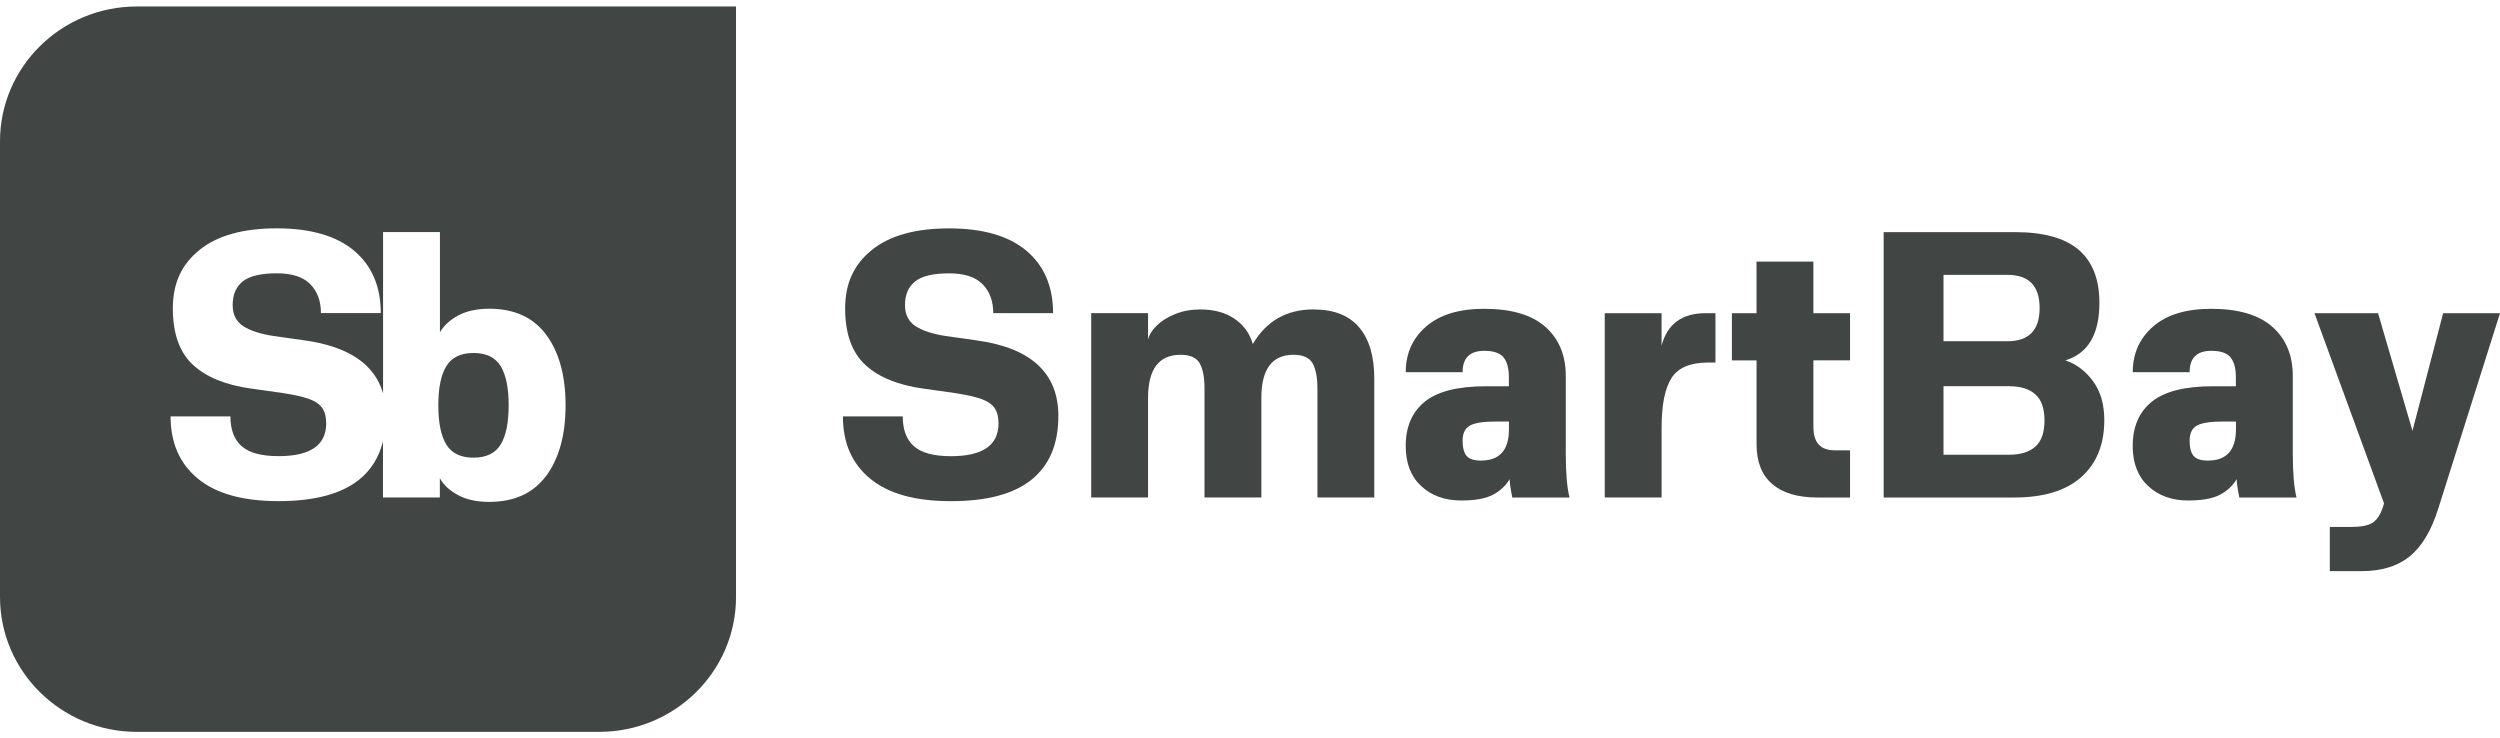
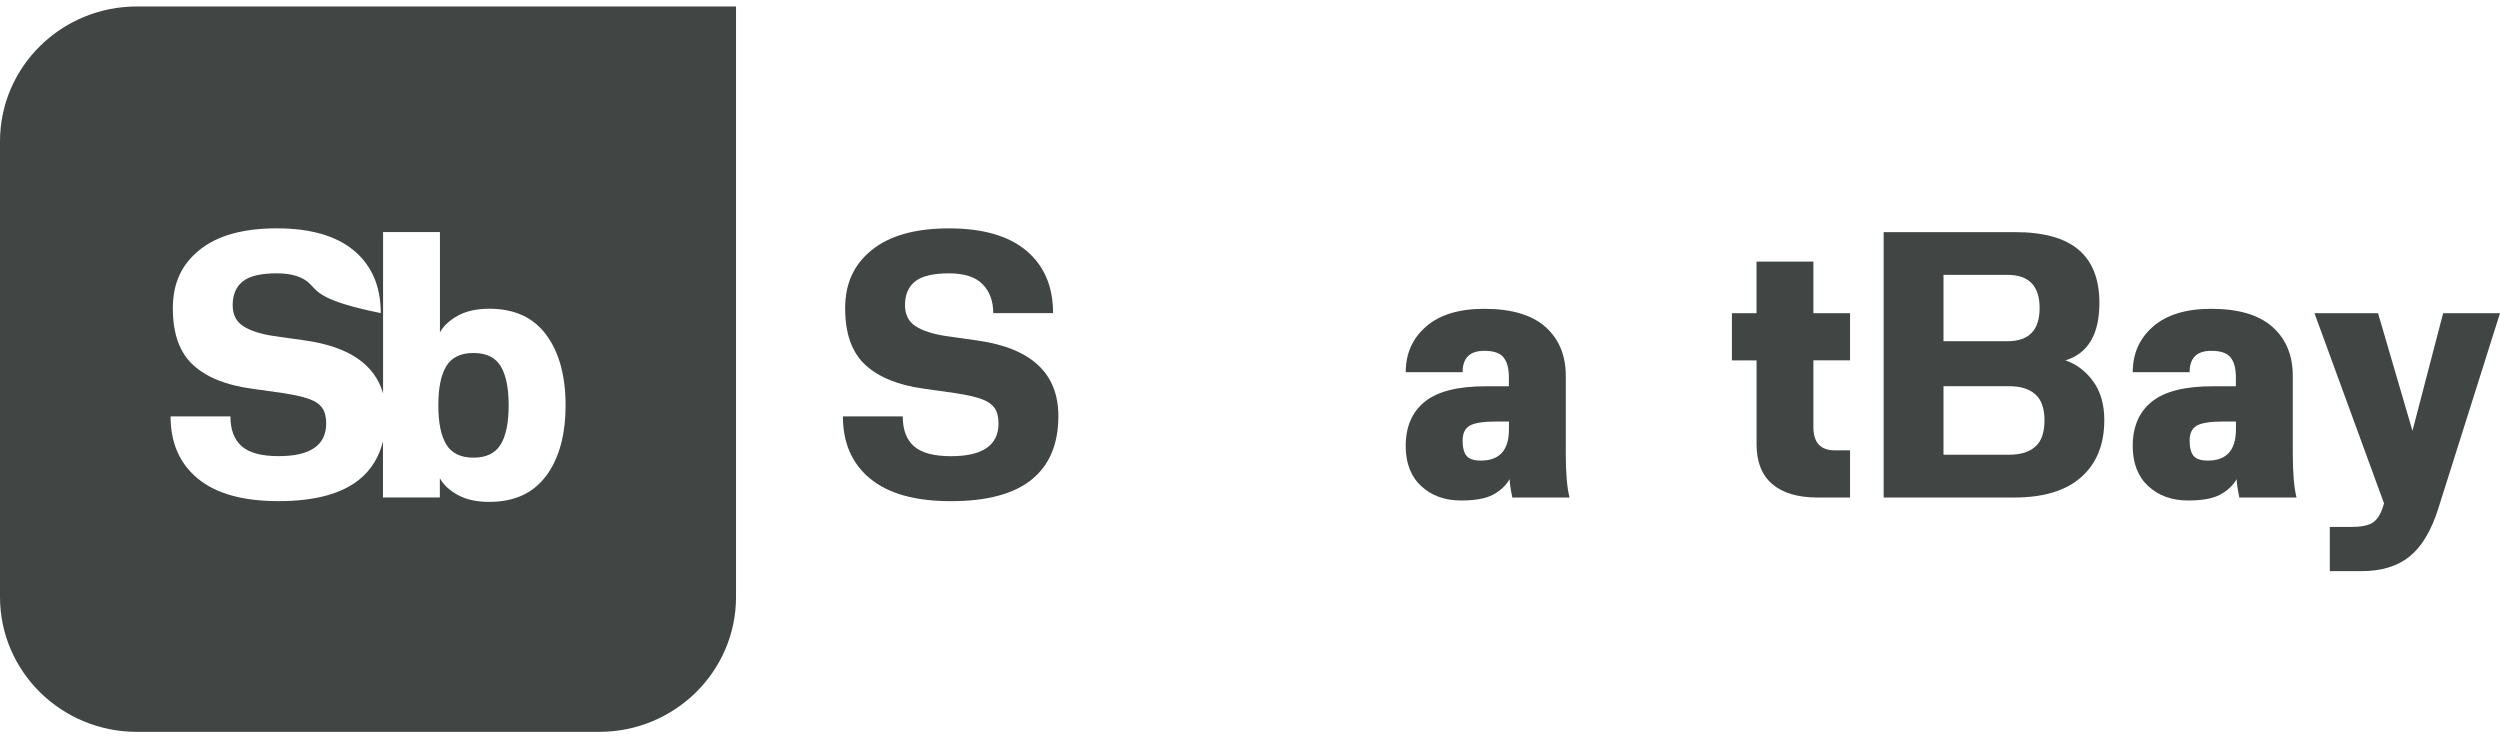
<svg xmlns="http://www.w3.org/2000/svg" width="193" height="57" viewBox="0 0 193 57" fill="none">
  <g clip-path="url(#clip0_21887_10448)">
    <path d="M67.18 36.955C65.775 35.8 65.072 34.195 65.072 32.147H69.692C69.692 33.173 69.981 33.94 70.559 34.451C71.137 34.962 72.089 35.218 73.418 35.218C75.861 35.218 77.086 34.373 77.086 32.684C77.086 32.192 76.984 31.797 76.784 31.503C76.58 31.209 76.245 30.976 75.773 30.807C75.3 30.636 74.633 30.484 73.766 30.351L71.34 30.008C69.357 29.743 67.847 29.131 66.806 28.173C65.765 27.215 65.246 25.759 65.246 23.805C65.246 21.85 65.936 20.404 67.311 19.294C68.687 18.184 70.674 17.631 73.274 17.631C75.874 17.631 77.884 18.21 79.25 19.365C80.615 20.524 81.298 22.125 81.298 24.174H76.679C76.679 23.245 76.403 22.501 75.855 21.941C75.306 21.381 74.446 21.103 73.271 21.103C72.04 21.103 71.163 21.313 70.644 21.727C70.125 22.145 69.866 22.753 69.866 23.549C69.866 24.29 70.142 24.834 70.69 25.186C71.238 25.539 72.013 25.788 73.015 25.941L75.441 26.284C79.617 26.872 81.706 28.817 81.706 32.118C81.706 34.279 81.016 35.917 79.64 37.027C78.265 38.136 76.19 38.69 73.418 38.69C70.647 38.69 68.585 38.111 67.183 36.955H67.18Z" fill="#414544" />
-     <path d="M101.419 23.892C102.978 23.892 104.147 24.352 104.925 25.271C105.707 26.19 106.094 27.503 106.094 29.212V38.402H101.704V29.979C101.704 29.125 101.579 28.481 101.33 28.044C101.08 27.607 100.588 27.39 99.859 27.39C98.204 27.39 97.377 28.5 97.377 30.72V38.402H92.987V29.979C92.987 29.125 92.862 28.481 92.613 28.044C92.363 27.607 91.871 27.39 91.142 27.39C89.467 27.39 88.63 28.5 88.63 30.72V38.402H84.24V24.174H88.63V26.222C88.706 25.863 88.929 25.5 89.293 25.141C89.658 24.782 90.134 24.481 90.722 24.245C91.309 24.009 91.959 23.889 92.672 23.889C93.729 23.889 94.612 24.132 95.315 24.614C96.017 25.099 96.484 25.746 96.717 26.562C97.758 24.779 99.324 23.886 101.422 23.886L101.419 23.892Z" fill="#414544" />
    <path d="M116.058 27.565C115.769 27.241 115.28 27.083 114.587 27.083C113.471 27.083 112.913 27.633 112.913 28.733H108.523C108.523 27.293 109.048 26.115 110.096 25.206C111.143 24.297 112.64 23.84 114.584 23.84C116.682 23.84 118.255 24.306 119.305 25.235C120.353 26.164 120.878 27.426 120.878 29.021V34.998C120.878 36.496 120.973 37.635 121.167 38.411H116.751C116.616 37.748 116.547 37.273 116.547 36.988C116.258 37.48 115.835 37.881 115.277 38.182C114.718 38.486 113.891 38.638 112.794 38.638C111.543 38.638 110.519 38.269 109.718 37.528C108.92 36.787 108.52 35.755 108.52 34.428C108.52 32.949 109.009 31.81 109.99 31.014C110.972 30.218 112.542 29.82 114.695 29.82H116.485V29.137C116.485 28.416 116.34 27.895 116.051 27.571L116.058 27.565ZM113.215 35.189C113.418 35.434 113.786 35.557 114.324 35.557C115.769 35.557 116.491 34.752 116.491 33.14V32.542H115.51C114.528 32.542 113.848 32.645 113.474 32.855C113.1 33.066 112.913 33.454 112.913 34.02C112.913 34.551 113.014 34.939 113.215 35.189Z" fill="#414544" />
-     <path d="M123.883 24.177H128.273V26.681C128.716 25.012 129.852 24.177 131.681 24.177H132.433V27.989H131.855C130.489 27.989 129.55 28.387 129.041 29.183C128.532 29.979 128.276 31.25 128.276 32.995V38.402H123.886V24.174L123.883 24.177Z" fill="#414544" />
    <path d="M135.604 24.177V20.194H139.994V24.177H142.824V27.82H139.994V32.972C139.994 34.166 140.542 34.765 141.639 34.765H142.824V38.408H140.312C138.792 38.408 137.627 38.062 136.819 37.37C136.011 36.677 135.607 35.658 135.607 34.312V27.824H133.703V24.18H135.607L135.604 24.177Z" fill="#414544" />
    <path d="M145.418 17.919H155.55C157.763 17.919 159.405 18.375 160.472 19.284C161.539 20.194 162.074 21.559 162.074 23.381C162.074 25.808 161.198 27.29 159.448 27.82C160.295 28.105 161.007 28.642 161.585 29.429C162.163 30.215 162.452 31.218 162.452 32.432C162.452 34.308 161.861 35.774 160.676 36.829C159.49 37.884 157.763 38.408 155.494 38.408H145.418V17.922V17.919ZM157.458 23.779C157.458 22.07 156.631 21.219 154.976 21.219H150.038V26.342H154.976C156.631 26.342 157.458 25.487 157.458 23.782V23.779ZM150.038 35.104H155.12C155.987 35.104 156.653 34.897 157.126 34.48C157.599 34.062 157.835 33.389 157.835 32.461C157.835 31.532 157.599 30.859 157.126 30.442C156.653 30.024 155.987 29.817 155.12 29.817H150.038V35.111V35.104Z" fill="#414544" />
    <path d="M172.183 27.565C171.894 27.241 171.405 27.083 170.712 27.083C169.596 27.083 169.038 27.633 169.038 28.733H164.648C164.648 27.293 165.173 26.115 166.221 25.206C167.268 24.297 168.765 23.84 170.709 23.84C172.807 23.84 174.38 24.306 175.43 25.235C176.478 26.164 177.003 27.426 177.003 29.021V34.998C177.003 36.496 177.098 37.635 177.292 38.411H172.876C172.741 37.748 172.672 37.273 172.672 36.988C172.383 37.48 171.96 37.881 171.402 38.182C170.843 38.486 170.016 38.638 168.919 38.638C167.668 38.638 166.644 38.269 165.843 37.528C165.045 36.787 164.645 35.755 164.645 34.428C164.645 32.949 165.134 31.81 166.115 31.014C167.097 30.218 168.667 29.82 170.82 29.82H172.61V29.137C172.61 28.416 172.465 27.895 172.176 27.571L172.183 27.565ZM169.34 35.189C169.543 35.434 169.911 35.557 170.449 35.557C171.894 35.557 172.616 34.752 172.616 33.14V32.542H171.635C170.653 32.542 169.973 32.645 169.599 32.855C169.225 33.066 169.038 33.454 169.038 34.02C169.038 34.551 169.139 34.939 169.34 35.189Z" fill="#414544" />
    <path d="M186.244 33.254L188.611 24.177H193.001L188.237 39.256C187.698 40.965 186.963 42.197 186.027 42.955C185.095 43.712 183.847 44.094 182.287 44.094H179.861V40.68H181.506C182.274 40.68 182.829 40.57 183.167 40.353C183.502 40.136 183.768 39.732 183.962 39.143L184.047 38.858L178.676 24.177H183.584L186.241 33.254H186.244Z" fill="#414544" />
    <path d="M36.553 27.251C35.572 27.251 34.872 27.587 34.458 28.261C34.045 28.934 33.838 29.943 33.838 31.293C33.838 32.642 34.045 33.648 34.458 34.321C34.872 34.994 35.568 35.331 36.553 35.331C37.538 35.331 38.231 34.994 38.648 34.321C39.062 33.648 39.269 32.639 39.269 31.293C39.269 29.947 39.062 28.937 38.648 28.261C38.234 27.587 37.535 27.251 36.553 27.251Z" fill="#414544" />
-     <path d="M10.569 0.5C4.731 0.5 0 5.163 0 10.916V46.084C0 51.837 4.731 56.5 10.569 56.5H46.252C52.09 56.5 56.821 51.837 56.821 46.084V0.5H10.569ZM42.168 36.726C41.176 38.072 39.708 38.745 37.765 38.745C36.803 38.745 35.998 38.57 35.355 38.217C34.711 37.868 34.242 37.434 33.956 36.923V38.402H29.566V34.072C29.261 35.292 28.657 36.279 27.734 37.023C26.358 38.133 24.283 38.687 21.512 38.687C18.741 38.687 16.683 38.107 15.277 36.952C13.872 35.797 13.169 34.192 13.169 32.144H17.789C17.789 33.169 18.078 33.936 18.656 34.447C19.234 34.959 20.186 35.214 21.516 35.214C23.958 35.214 25.183 34.37 25.183 32.681C25.183 32.189 25.081 31.794 24.881 31.5C24.677 31.205 24.343 30.972 23.87 30.804C23.397 30.632 22.73 30.48 21.864 30.348L19.437 30.005C17.454 29.739 15.944 29.128 14.903 28.17C13.862 27.212 13.343 25.756 13.343 23.802C13.343 21.847 14.03 20.401 15.409 19.291C16.784 18.181 18.771 17.628 21.371 17.628C23.971 17.628 25.981 18.207 27.347 19.362C28.713 20.52 29.395 22.122 29.395 24.17H24.776C24.776 23.242 24.503 22.497 23.952 21.938C23.404 21.378 22.543 21.1 21.368 21.1C20.137 21.1 19.26 21.31 18.741 21.724C18.222 22.142 17.963 22.75 17.963 23.546C17.963 24.287 18.235 24.831 18.787 25.183C19.335 25.536 20.11 25.785 21.112 25.937L23.538 26.28C26.913 26.756 28.926 28.118 29.573 30.367V17.916H33.963V25.656C34.252 25.144 34.718 24.711 35.361 24.361C36.005 24.012 36.809 23.834 37.771 23.834C39.715 23.834 41.183 24.507 42.174 25.853C43.166 27.199 43.662 29.011 43.662 31.289C43.662 33.567 43.166 35.376 42.174 36.726H42.168Z" fill="#414544" />
+     <path d="M10.569 0.5C4.731 0.5 0 5.163 0 10.916V46.084C0 51.837 4.731 56.5 10.569 56.5H46.252C52.09 56.5 56.821 51.837 56.821 46.084V0.5H10.569ZM42.168 36.726C41.176 38.072 39.708 38.745 37.765 38.745C36.803 38.745 35.998 38.57 35.355 38.217C34.711 37.868 34.242 37.434 33.956 36.923V38.402H29.566V34.072C29.261 35.292 28.657 36.279 27.734 37.023C26.358 38.133 24.283 38.687 21.512 38.687C18.741 38.687 16.683 38.107 15.277 36.952C13.872 35.797 13.169 34.192 13.169 32.144H17.789C17.789 33.169 18.078 33.936 18.656 34.447C19.234 34.959 20.186 35.214 21.516 35.214C23.958 35.214 25.183 34.37 25.183 32.681C25.183 32.189 25.081 31.794 24.881 31.5C24.677 31.205 24.343 30.972 23.87 30.804C23.397 30.632 22.73 30.48 21.864 30.348L19.437 30.005C17.454 29.739 15.944 29.128 14.903 28.17C13.862 27.212 13.343 25.756 13.343 23.802C13.343 21.847 14.03 20.401 15.409 19.291C16.784 18.181 18.771 17.628 21.371 17.628C23.971 17.628 25.981 18.207 27.347 19.362C28.713 20.52 29.395 22.122 29.395 24.17C24.776 23.242 24.503 22.497 23.952 21.938C23.404 21.378 22.543 21.1 21.368 21.1C20.137 21.1 19.26 21.31 18.741 21.724C18.222 22.142 17.963 22.75 17.963 23.546C17.963 24.287 18.235 24.831 18.787 25.183C19.335 25.536 20.11 25.785 21.112 25.937L23.538 26.28C26.913 26.756 28.926 28.118 29.573 30.367V17.916H33.963V25.656C34.252 25.144 34.718 24.711 35.361 24.361C36.005 24.012 36.809 23.834 37.771 23.834C39.715 23.834 41.183 24.507 42.174 25.853C43.166 27.199 43.662 29.011 43.662 31.289C43.662 33.567 43.166 35.376 42.174 36.726H42.168Z" fill="#414544" />
  </g>
  <defs>
    <clipPath id="clip0_21887_10448">
      <rect width="193" height="56" fill="white" transform="translate(0 0.5)" />
    </clipPath>
  </defs>
</svg>